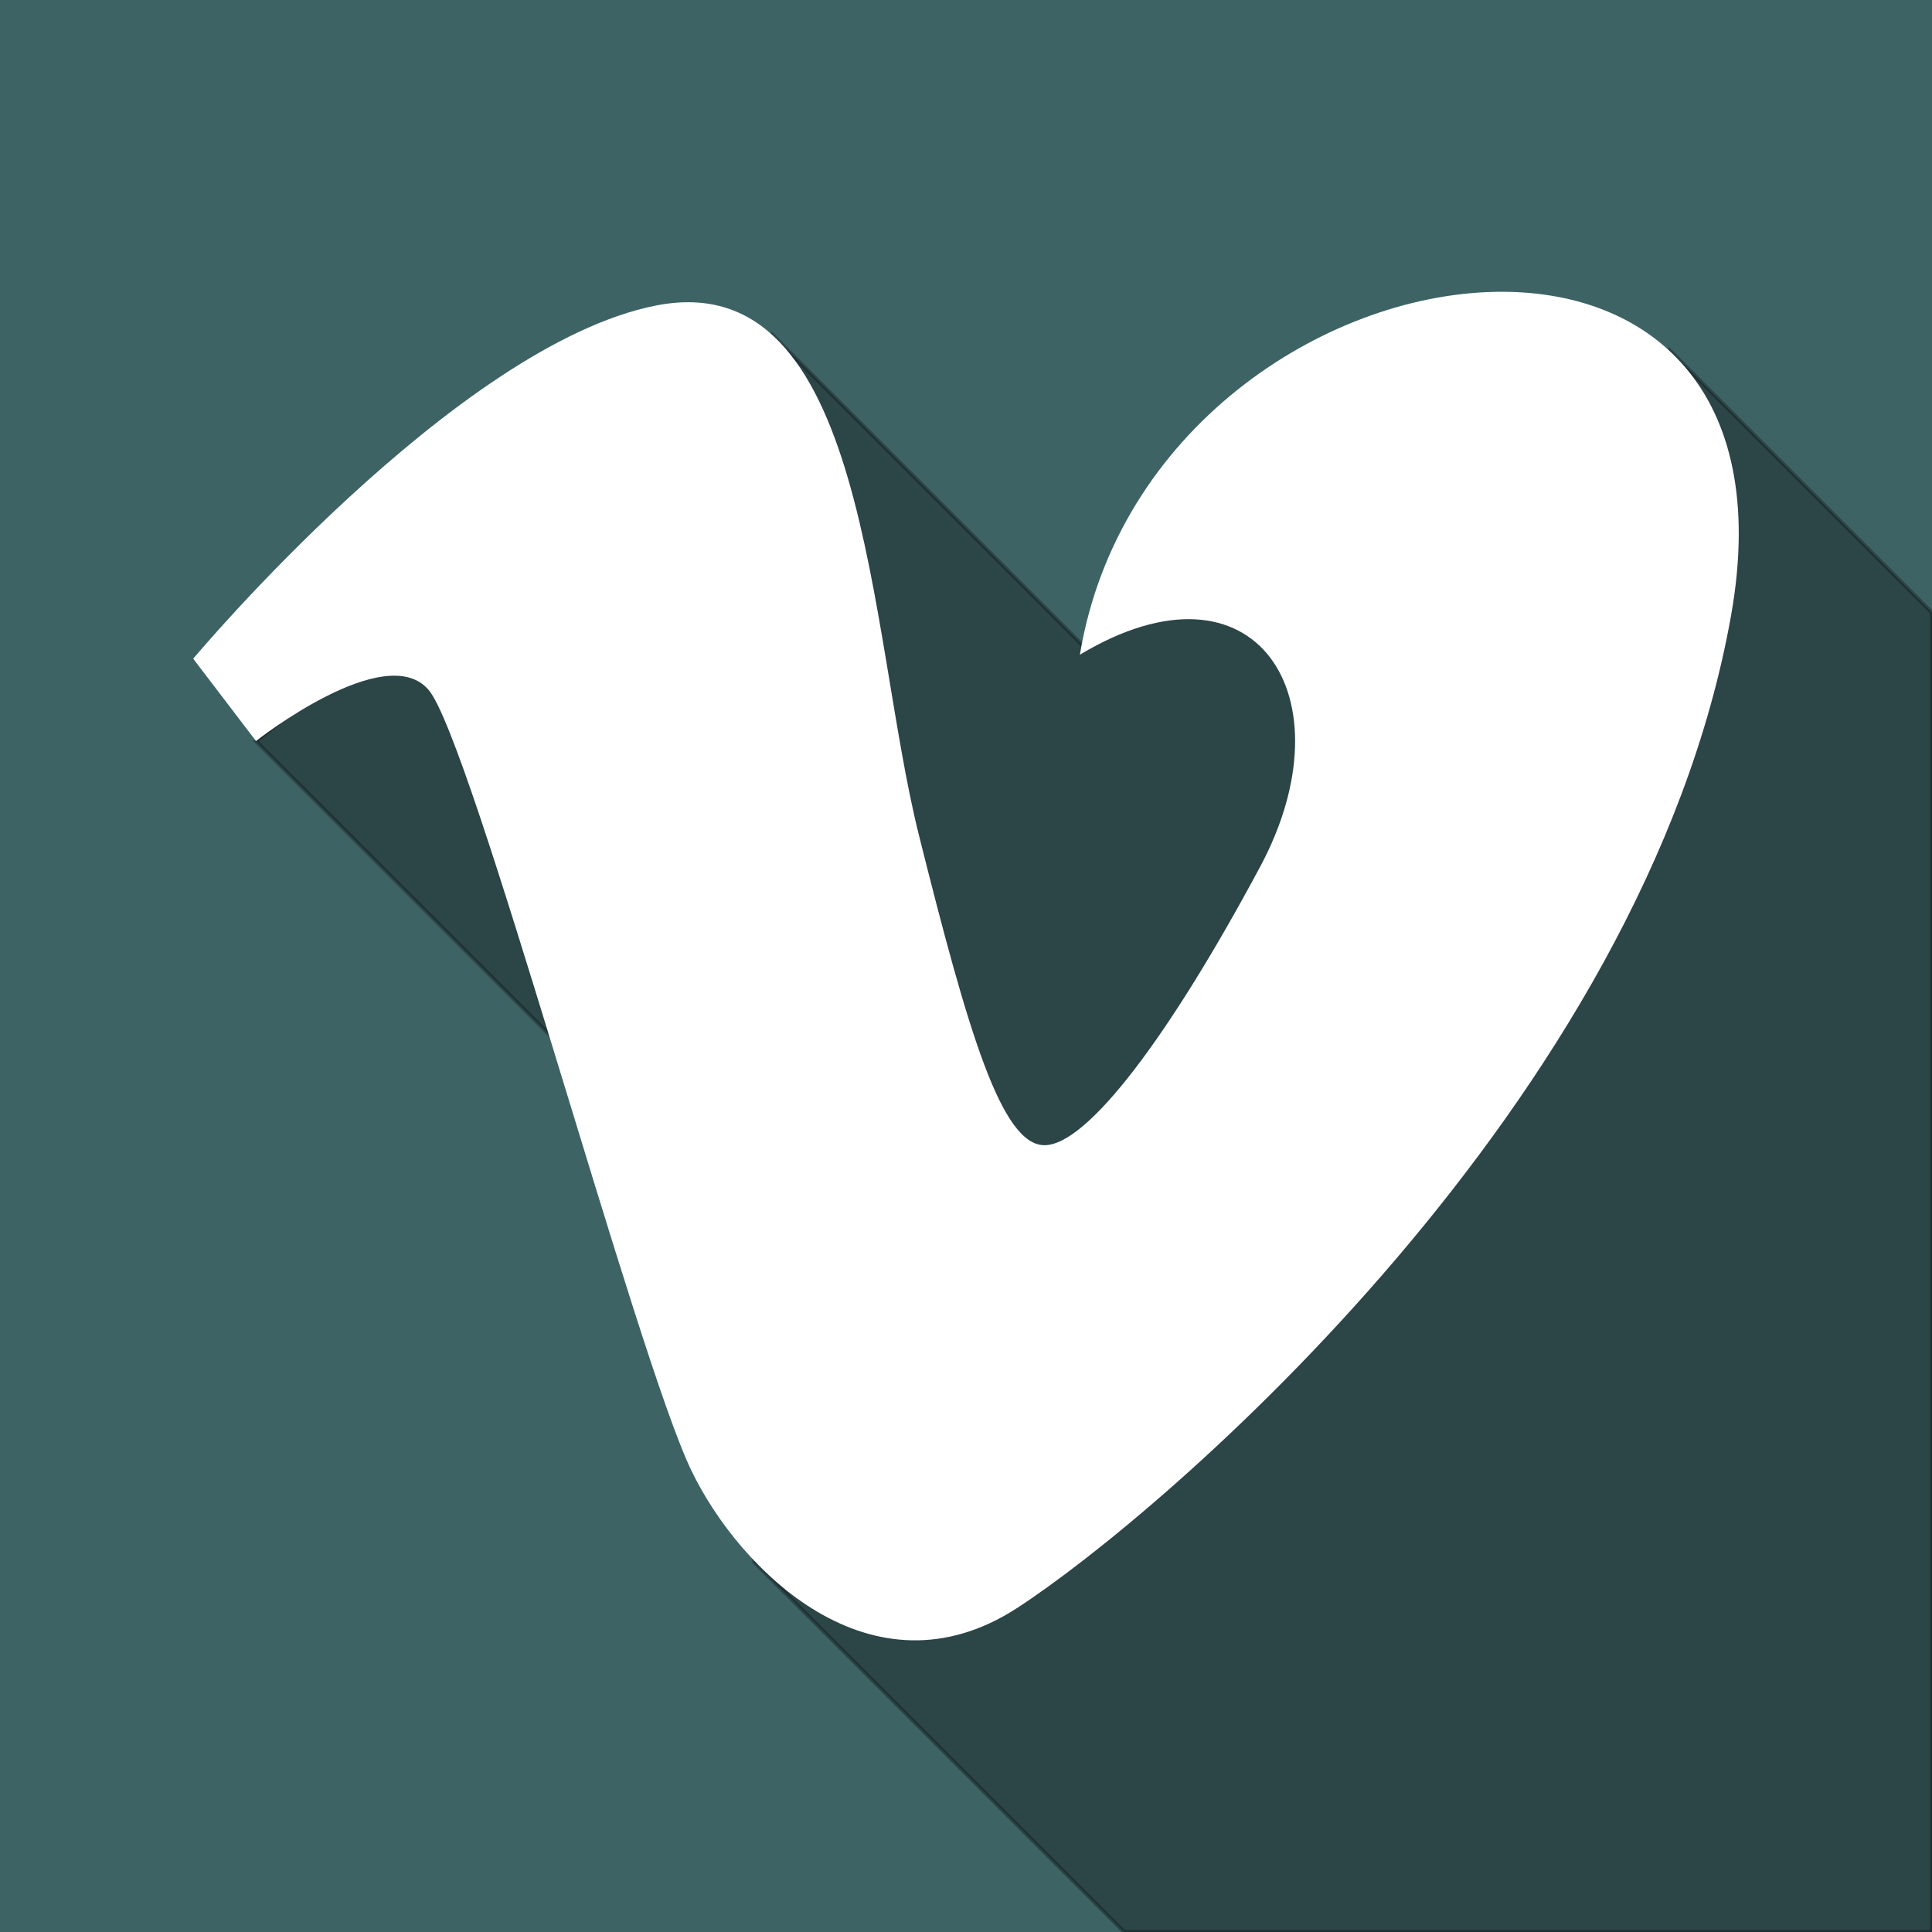
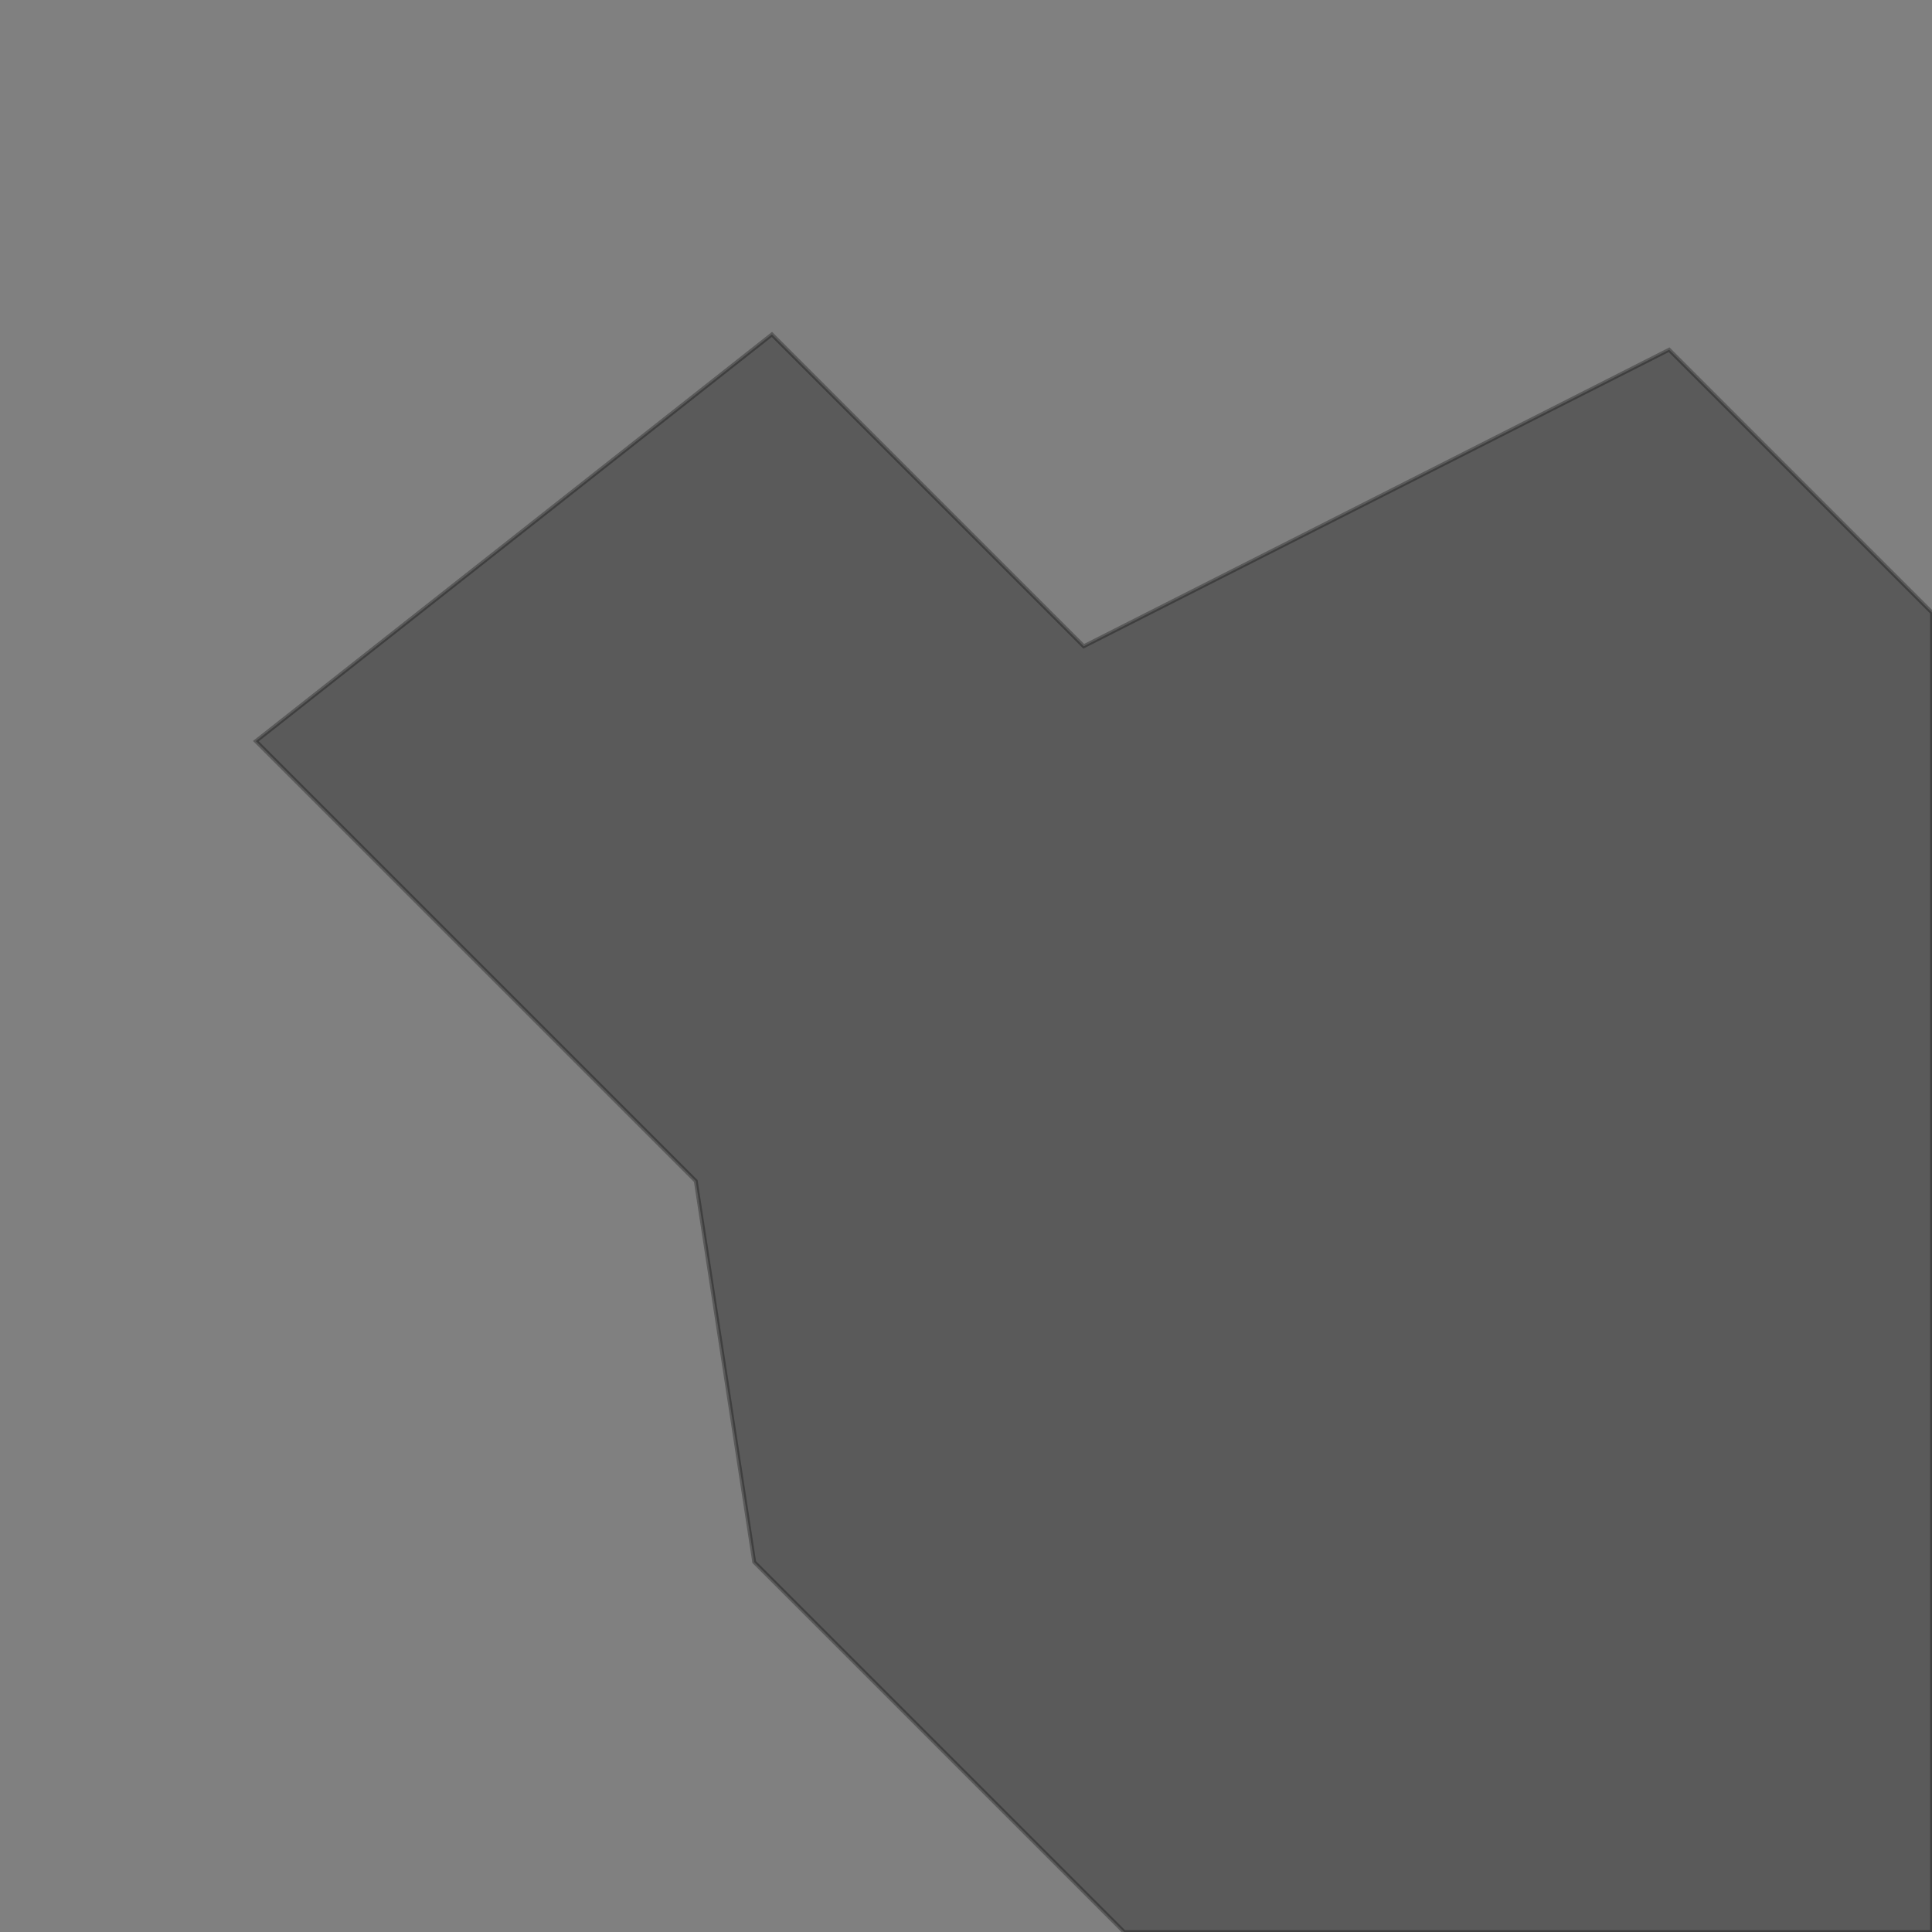
<svg xmlns="http://www.w3.org/2000/svg" height="500" id="svg2" version="1.1" width="500">
  <rect width="100%" height="100%" fill="#808080" stroke="none" />
  <defs id="defs4" />
  <g id="layer1" transform="translate(0,-552.362)">
-     <path d="m 0,552.362 0,500 500,0 0,-500 z" id="rect2989-1" style="fill:#3e6365;fill-opacity:1;stroke:none" />
    <g id="layer1-9" transform="translate(-549.005,80.294)" />
    <g id="layer1-6" transform="translate(-575.714,40)" />
    <g id="layer1-5" transform="matrix(1,0,0,1,-396.365,107.795)" />
    <path d="M 500,500 290.924,500 195.194,404.27 180.067,305.647 66.222,191.802 199.768,86.553 280.469,167.255 431.966,90.509 500,158.543 z" id="path3027" style="fill:#000000;stroke:#000000;stroke-width:1px;stroke-linecap:butt;stroke-linejoin:miter;stroke-opacity:1;opacity:0.3" transform="translate(0,552.362)" />
-     <path d="M 386.875 75.531 C 342.42 76.434 289.172 111.178 279.469 169.438 C 325.148 141.999 349.538 180.575 326.156 224.25 C 302.807 267.885 281.474 296.375 270.312 296.375 C 259.167 296.375 250.582 267.171 237.812 216.125 C 224.598 163.349 224.706 68.289 169.812 79.062 C 118.039 89.222 50 170.469 50 170.469 L 66.25 191.781 C 66.25 191.781 99.768 165.365 110.938 178.562 C 122.107 191.768 164.705 351.175 178.938 380.594 C 191.36 406.392 225.645 440.532 263.219 416.156 C 300.768 391.797 425.653 285.167 448 159.281 C 458.471 100.28 426.1 74.735 386.875 75.531 z " id="rect2989-7" style="fill:#ffffff;fill-opacity:1;stroke:none" transform="translate(0,552.362)" />
  </g>
</svg>